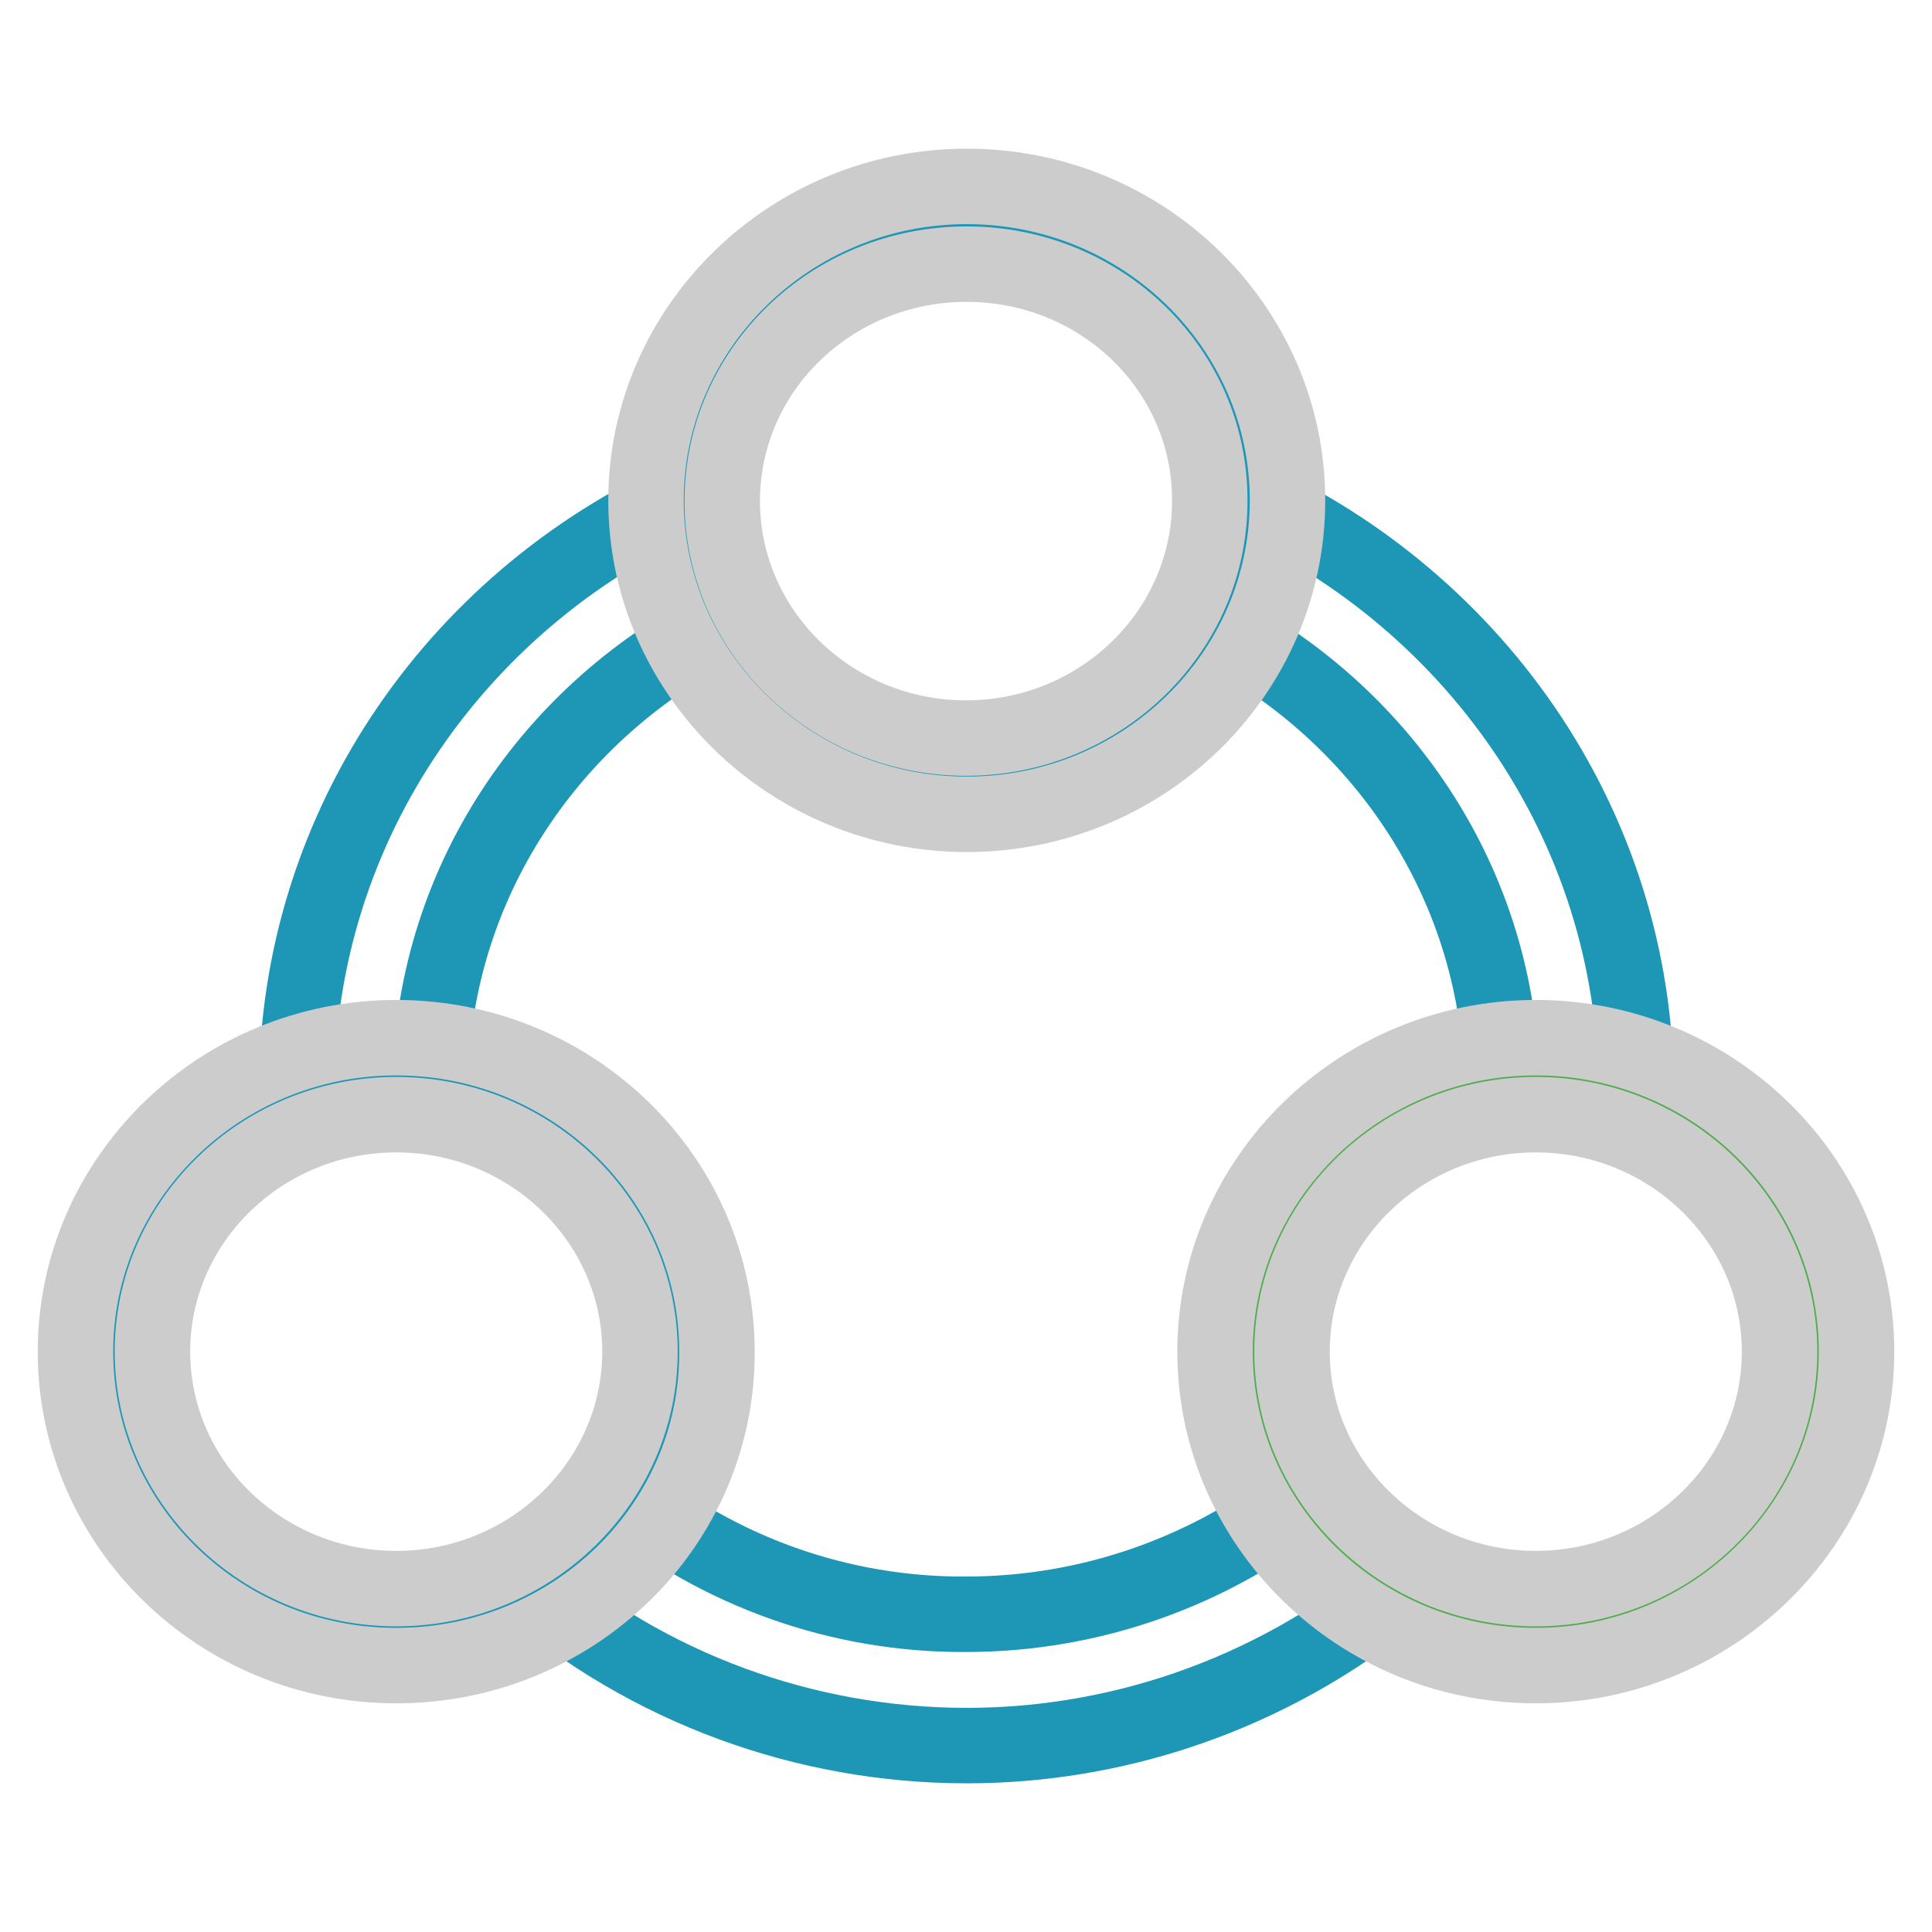
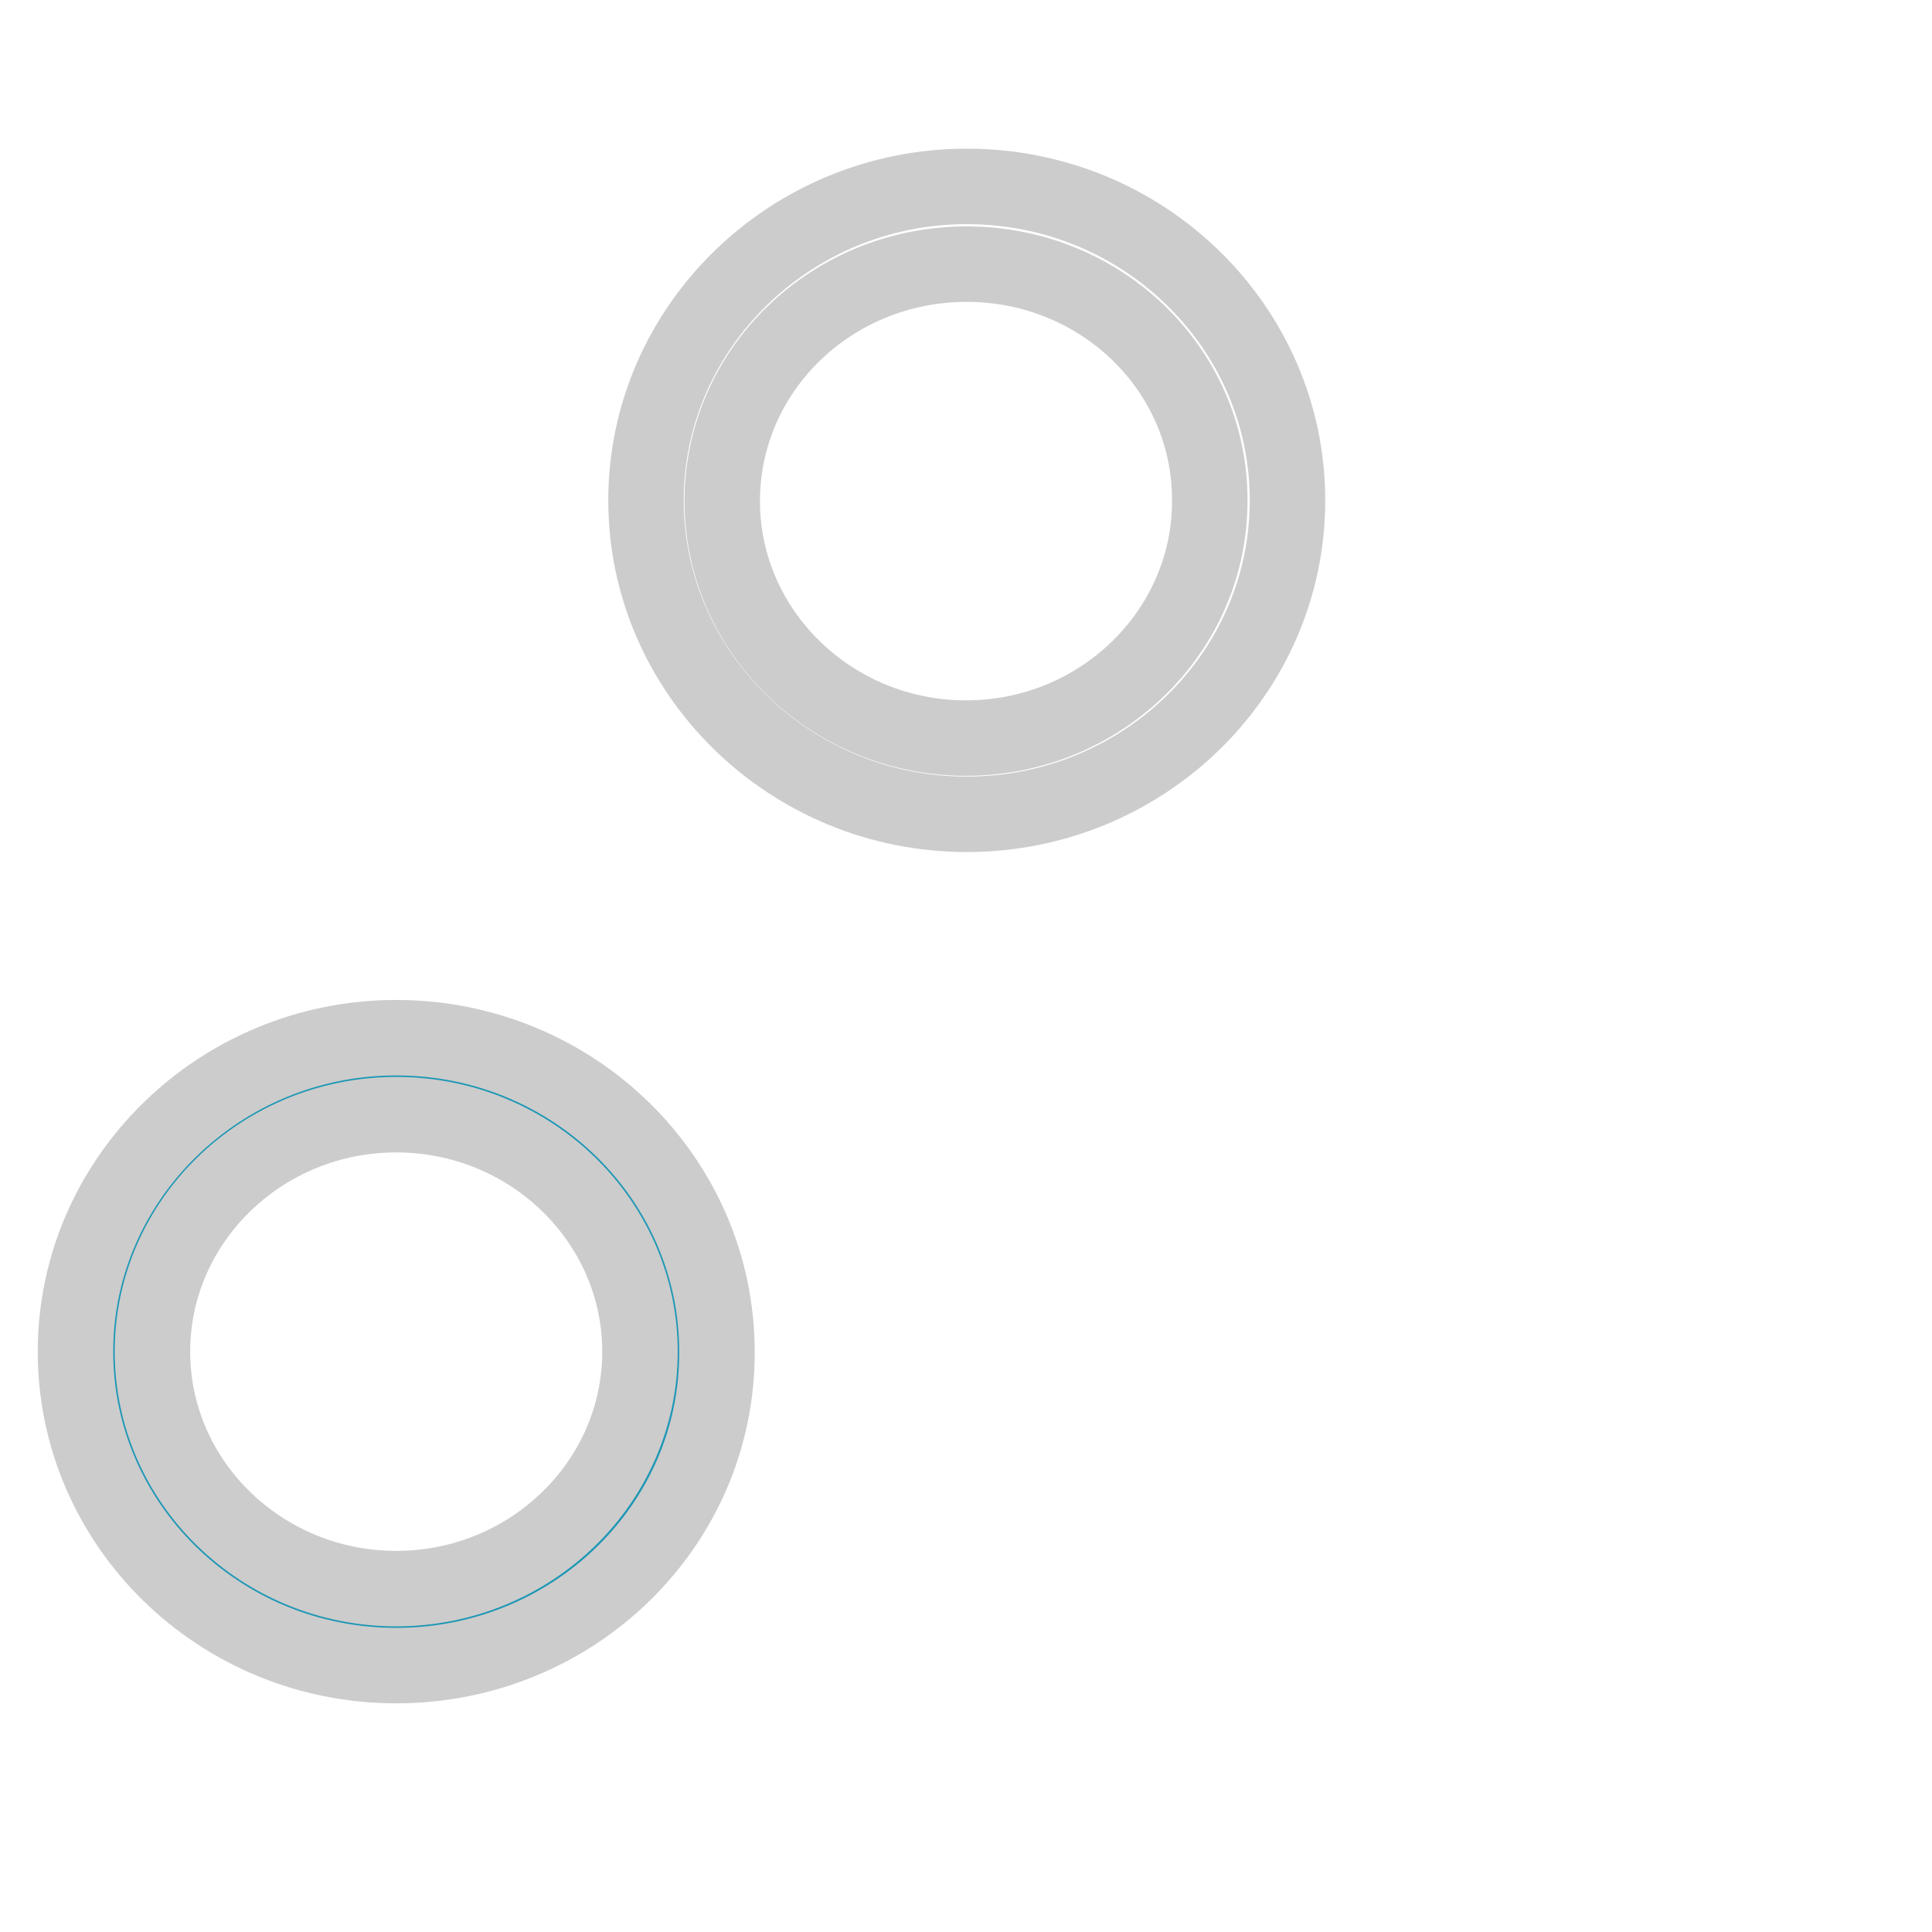
<svg xmlns="http://www.w3.org/2000/svg" version="1.1" x="0px" y="0px" viewBox="0 0 256 256" enable-background="new 0 0 256 256" xml:space="preserve">
  <g>
-     <path stroke-width="10" fill-opacity="0" stroke="#1d97b5" d="M203.5,144.6c-1.5,0-3,0.1-4.5,0.3c0-0.1,0-0.2,0-0.4c0-27.2-16.1-50.7-39.5-62.1c2.7-4.9,4.1-10.4,4.1-16 c0-0.4-0.1-0.9-0.1-1.3c31.3,13.4,53.3,43.9,53.3,79.5c0,0.9-0.1,1.7-0.1,2.6C212.5,145.5,208,144.6,203.5,144.6L203.5,144.6z  M57,144.5c0,0.1,0,0.3,0,0.4c-6-0.8-12,0-17.6,2.2c0-0.9-0.1-1.7-0.1-2.6c0-35.5,21.9-66,53.2-79.4c0,0.4-0.1,0.9-0.1,1.3 c0,5.8,1.5,11.2,4.1,16C73.1,93.8,57,117.3,57,144.5L57,144.5z M82.5,197.8c12.8,10.5,28.9,16.2,45.5,16.1 c16.6,0,32.6-5.7,45.5-16.1c3.2,5,7.7,9.1,13,11.9c-16.3,13.9-37,21.6-58.4,21.6c-21.4,0-42.2-7.6-58.5-21.6 C74.9,206.8,79.3,202.8,82.5,197.8L82.5,197.8z" />
-     <path stroke-width="10" fill-opacity="0" stroke="#4fad4e" d="M203.5,215.6c-20.7,0-37.4-16.3-37.4-36.5c0-20.1,16.7-36.5,37.4-36.5c20.7,0,37.4,16.3,37.4,36.5 C240.9,199.3,224.1,215.6,203.5,215.6z" />
-     <path stroke-width="10" fill-opacity="0" stroke="#cccccc" d="M203.5,220.7c-23.5,0-42.5-18.7-42.5-41.6c0-22.9,19.1-41.6,42.5-41.6c23.4,0,42.5,18.6,42.5,41.6 C246,202,226.9,220.7,203.5,220.7z M203.5,147.7c-17.8,0-32.3,14.1-32.3,31.4c0,17.3,14.5,31.4,32.3,31.4 c17.8,0,32.3-14.1,32.3-31.4C235.8,161.8,221.3,147.7,203.5,147.7z" />
-     <path stroke-width="10" fill-opacity="0" stroke="#1d97b5" d="M128.1,102.8c-20.7,0-37.4-16.3-37.4-36.5c0-20.2,16.8-36.5,37.4-36.5c20.7,0,37.4,16.3,37.4,36.5 C165.5,86.5,148.7,102.8,128.1,102.8z" />
    <path stroke-width="10" fill-opacity="0" stroke="#cccccc" d="M128.1,107.9c-23.4,0-42.5-18.7-42.5-41.6c0-22.9,19.1-41.6,42.5-41.6c23.5,0,42.5,18.7,42.5,41.6 C170.6,89.3,151.5,107.9,128.1,107.9z M128.1,35C110.2,35,95.7,49,95.7,66.4c0,17.3,14.5,31.4,32.3,31.4 c17.8,0,32.3-14.1,32.3-31.4C160.4,49,145.9,35,128.1,35L128.1,35z" />
    <path stroke-width="10" fill-opacity="0" stroke="#1d97b5" d="M89.9,179.1c0,20.2-16.8,36.5-37.4,36.5c-20.7,0-37.4-16.3-37.4-36.5c0-20.1,16.8-36.5,37.4-36.5 C73.2,142.6,89.9,159,89.9,179.1z" />
    <path stroke-width="10" fill-opacity="0" stroke="#cccccc" d="M52.5,220.7c-23.5,0-42.5-18.7-42.5-41.6c0-22.9,19.1-41.6,42.5-41.6c23.5,0,42.5,18.7,42.5,41.6 C95.1,202.1,76,220.7,52.5,220.7z M52.5,147.7c-17.8,0-32.3,14.1-32.3,31.4c0,17.3,14.5,31.4,32.3,31.4c17.8,0,32.3-14.1,32.3-31.4 C84.8,161.8,70.3,147.7,52.5,147.7z" />
  </g>
</svg>